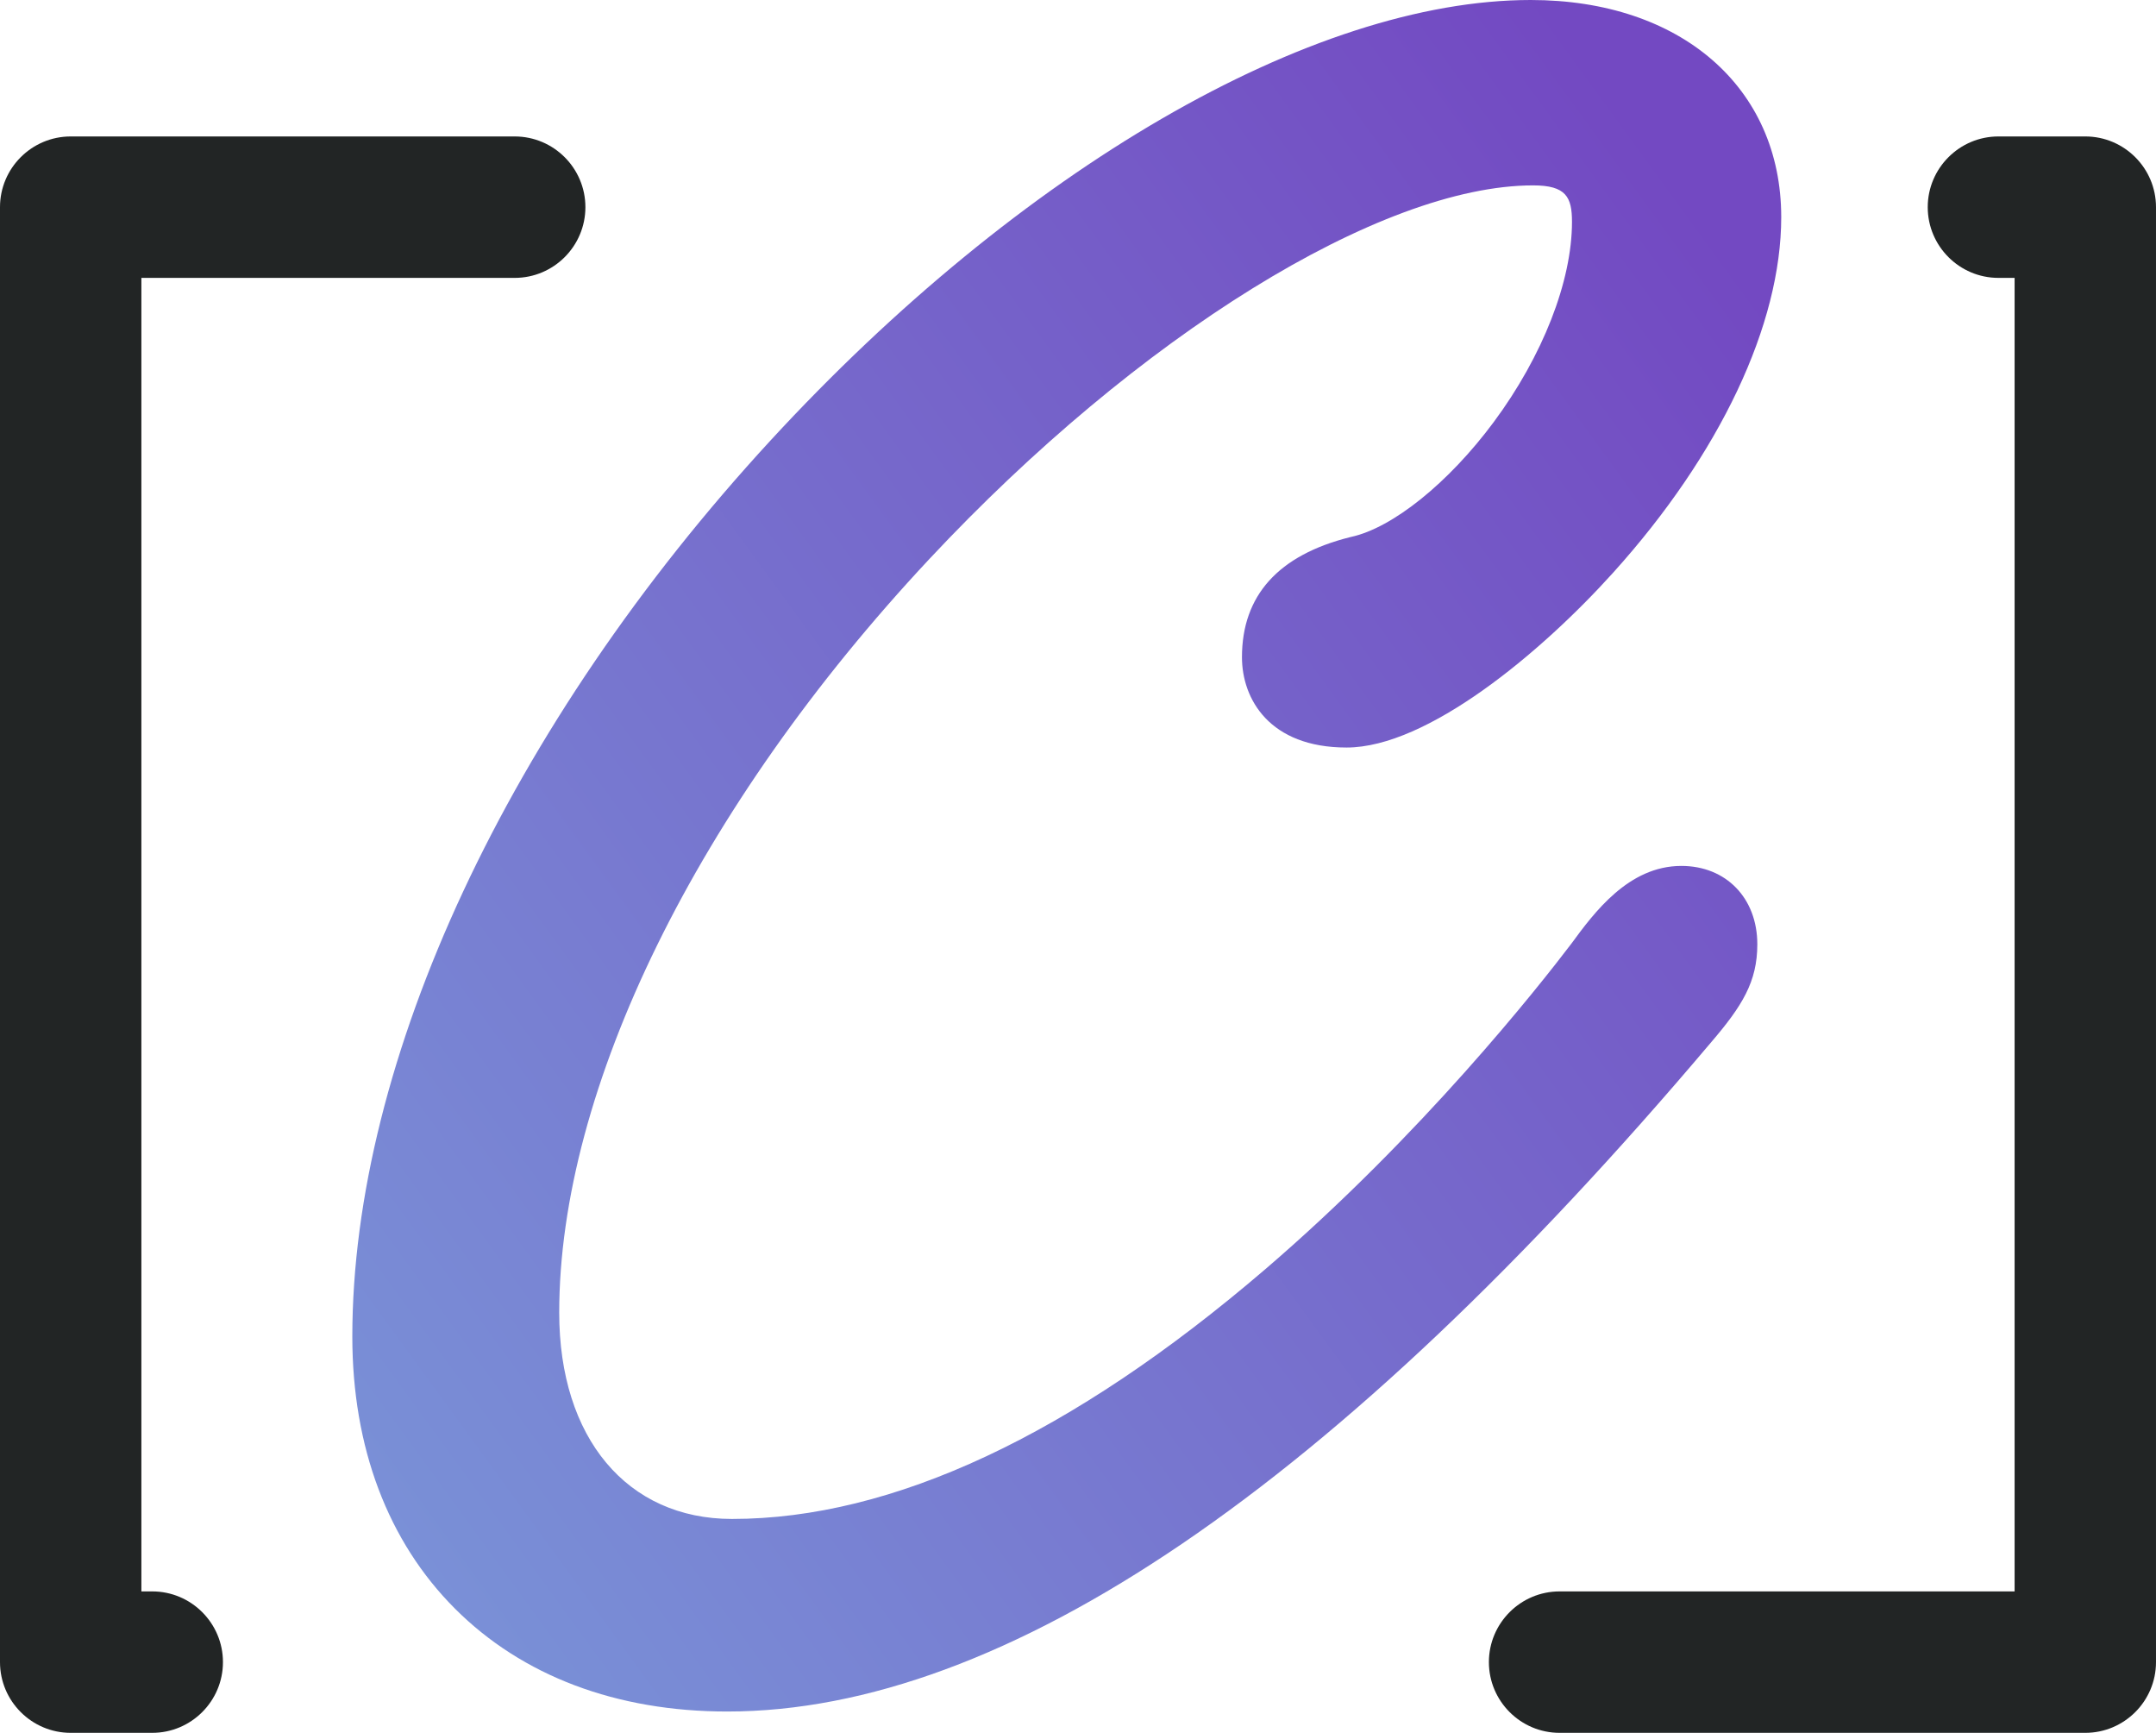
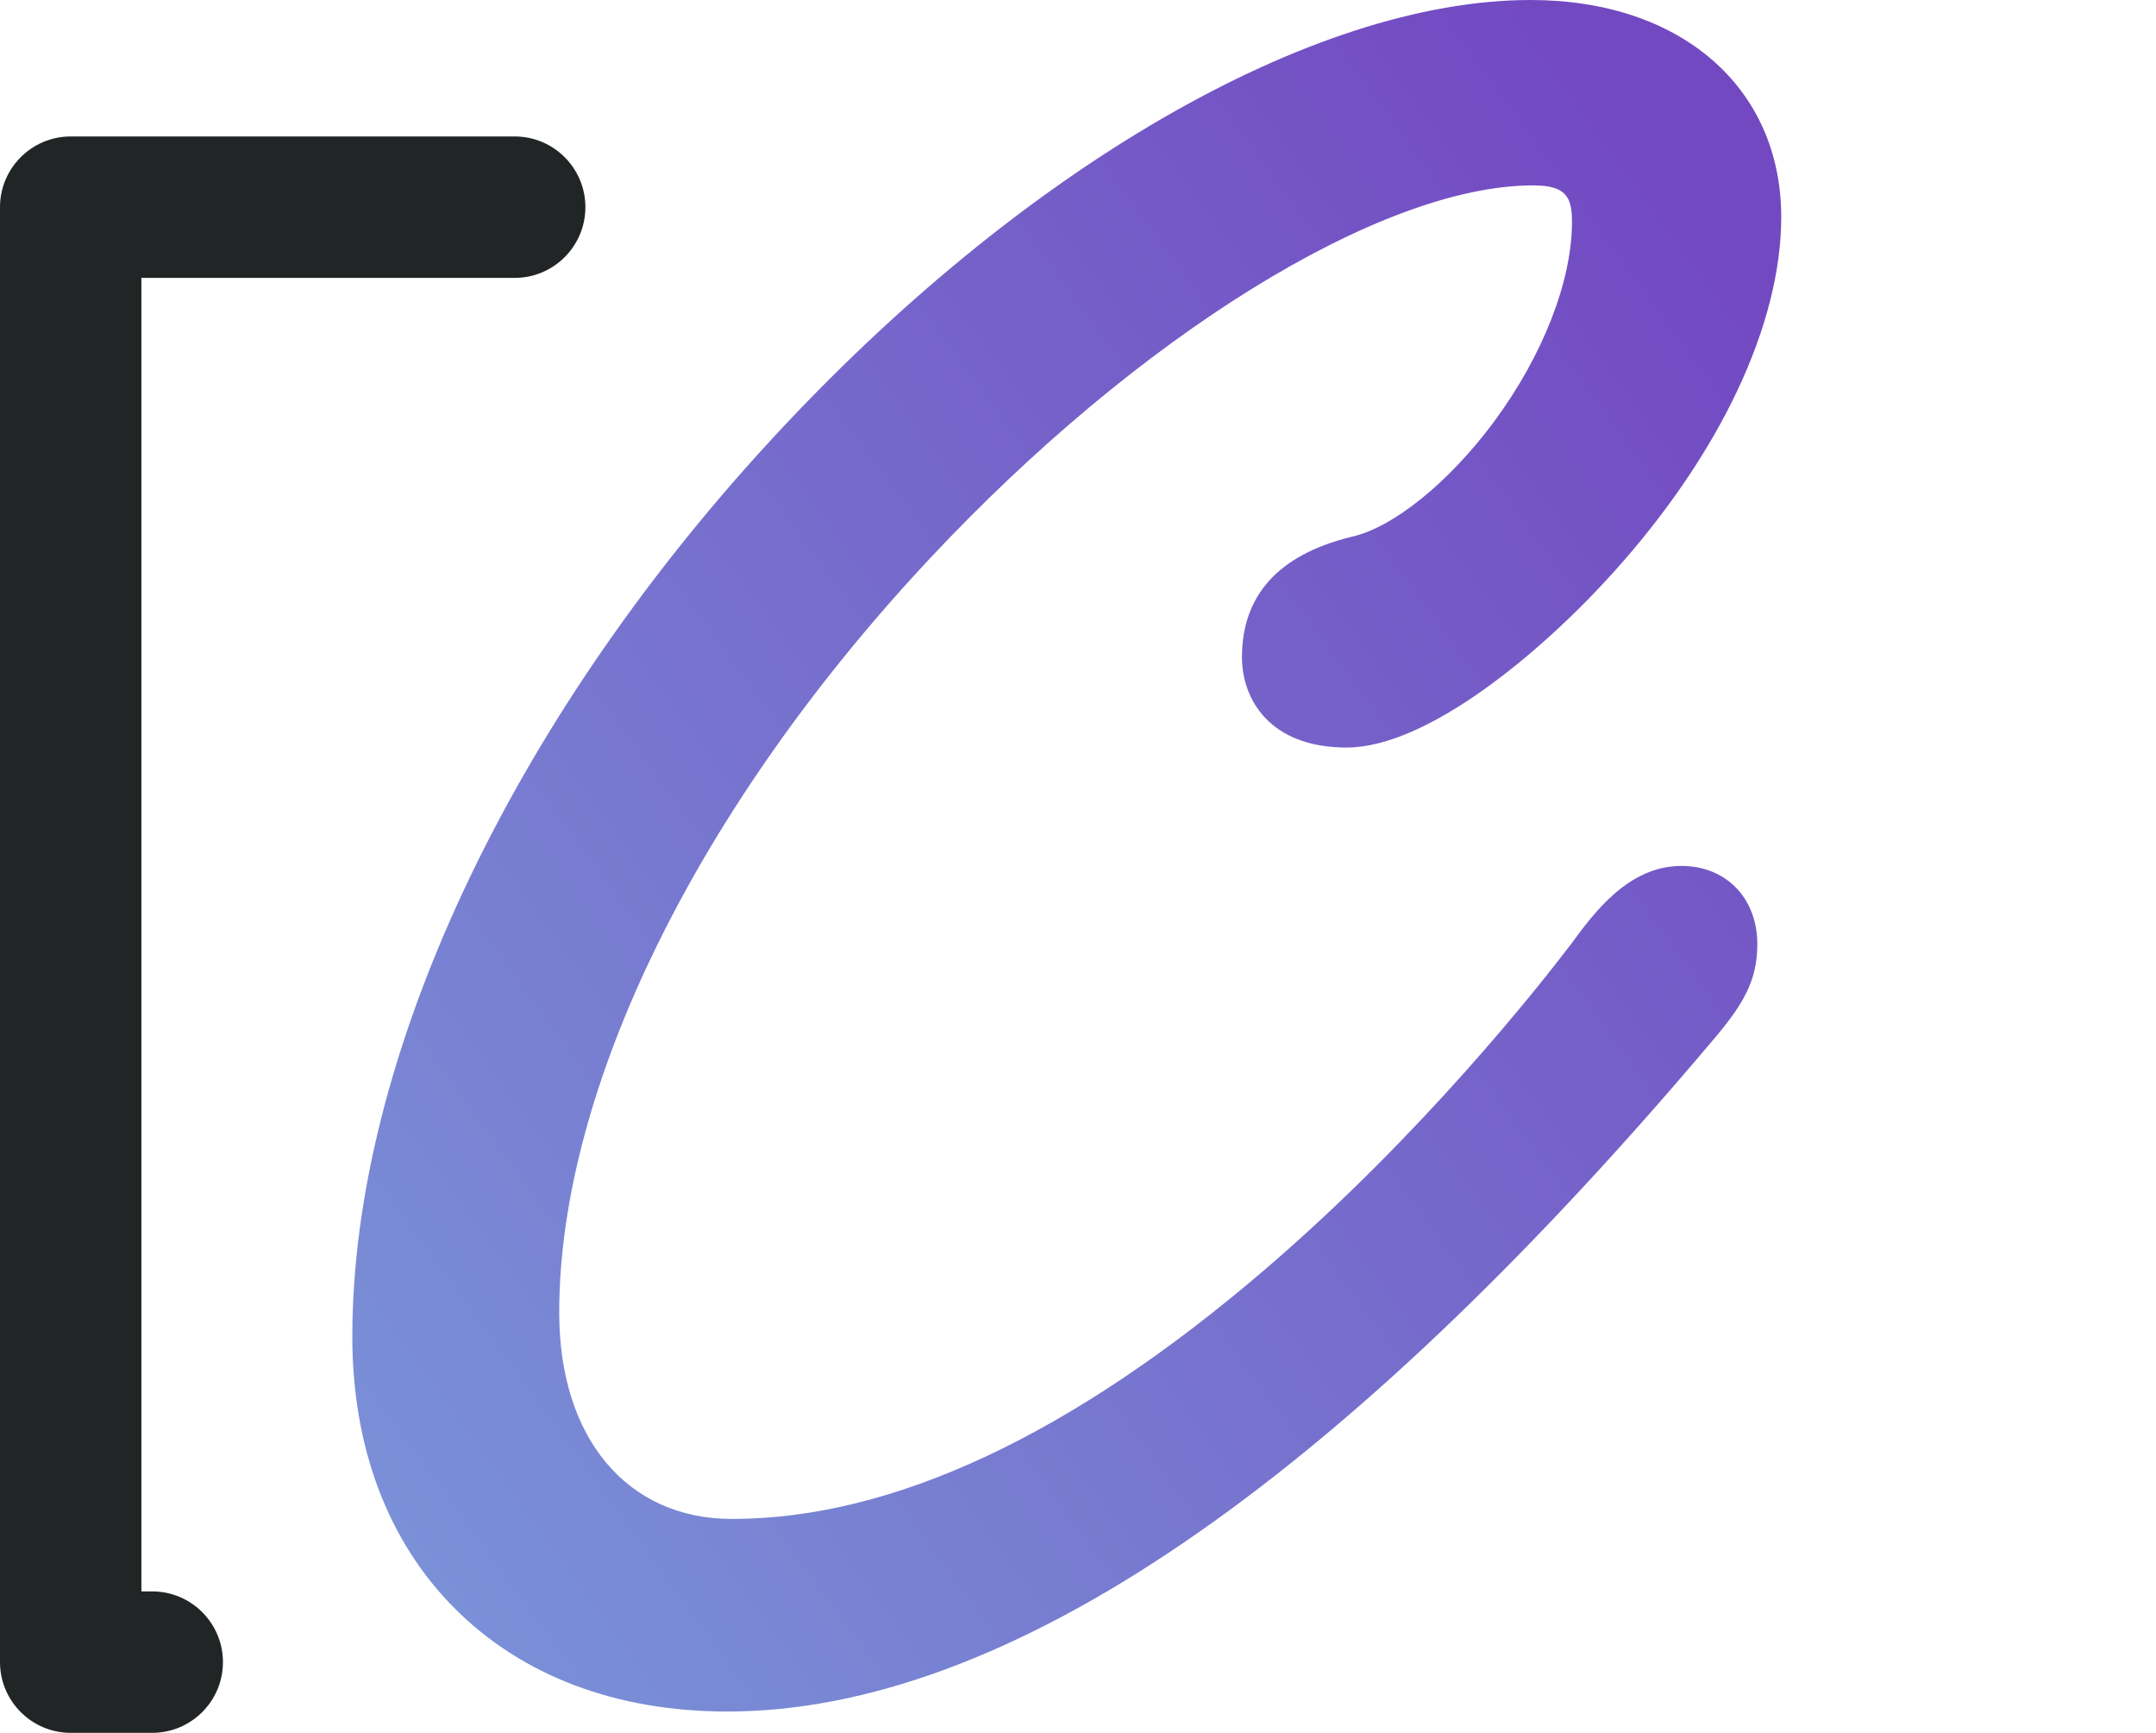
<svg xmlns="http://www.w3.org/2000/svg" id="Ebene_1" data-name="Ebene 1" width="314.376" height="252.609" viewBox="0 0 314.376 252.609">
  <defs>
    <style>
      .cls-1 {
        fill: #222525;
      }

      .cls-1, .cls-2 {
        stroke-width: 0px;
      }

      .cls-2 {
        fill: url(#Unbenannter_Verlauf_7);
      }
      @media (prefers-color-scheme: dark) {
        .cls-1 {
          fill: #fff;
        }
      }
    </style>
    <linearGradient id="Unbenannter_Verlauf_7" data-name="Unbenannter Verlauf 7" x1="35.837" y1="218.913" x2="263.837" y2="52.913" gradientUnits="userSpaceOnUse">
      <stop offset="0" stop-color="#7a94d8" />
      <stop offset="1" stop-color="#7349c2" />
    </linearGradient>
  </defs>
  <path class="cls-1" d="M22.2,252.609h-11.892c-5.684,0-10.308-4.625-10.308-10.309V30.201c0-5.684,4.624-10.309,10.308-10.309h64.743c5.685,0,10.309,4.625,10.309,10.309s-4.624,10.308-10.309,10.308H20.616v191.483h1.584c5.685,0,10.309,4.624,10.309,10.308s-4.624,10.309-10.309,10.309h0Z" />
-   <path class="cls-1" d="M304.068,252.609h-76.656c-5.685,0-10.309-4.625-10.309-10.309s4.624-10.308,10.309-10.308h66.347V40.509h-2.358c-5.685,0-10.309-4.624-10.309-10.308s4.624-10.309,10.309-10.309h12.666c5.684,0,10.308,4.625,10.308,10.309v212.099c0,5.684-4.624,10.309-10.308,10.309Z" />
  <path class="cls-2" d="M223.201,0c-31.898,0-74.377,24.609-110.86,64.223-38.176,41.452-60.968,90.281-60.968,130.619,0,16.156,5.181,29.877,14.982,39.677,9.802,9.801,23.523,14.982,39.68,14.982,40.473,0,88.729-32.806,143.426-97.506,4.587-5.354,6.78-8.876,6.78-14.342,0-6.724-4.553-11.421-11.071-11.421-7.705,0-12.72,6.806-16.042,11.332-4.737,6.235-21.843,27.928-44.692,47.51-28.149,24.124-54.293,36.355-77.704,36.355-15.303,0-25.192-11.805-25.192-30.076,0-32.653,20.163-73.708,53.937-109.824,30.486-32.601,65.881-54.504,88.075-54.504,4.818,0,5.665,1.715,5.665,5.318,0,8.645-4.265,19.554-11.41,29.183-6.568,8.852-14.732,15.425-20.8,16.744l-.076.017-.075.019c-10.458,2.616-15.761,8.505-15.761,17.503,0,6.073,3.995,13.164,15.255,13.164,11.734,0,28.29-13.75,38.901-25.525,15.556-17.261,24.477-36.142,24.477-51.802C259.728,12.717,245.049,0,223.201,0h0Z" />
</svg>